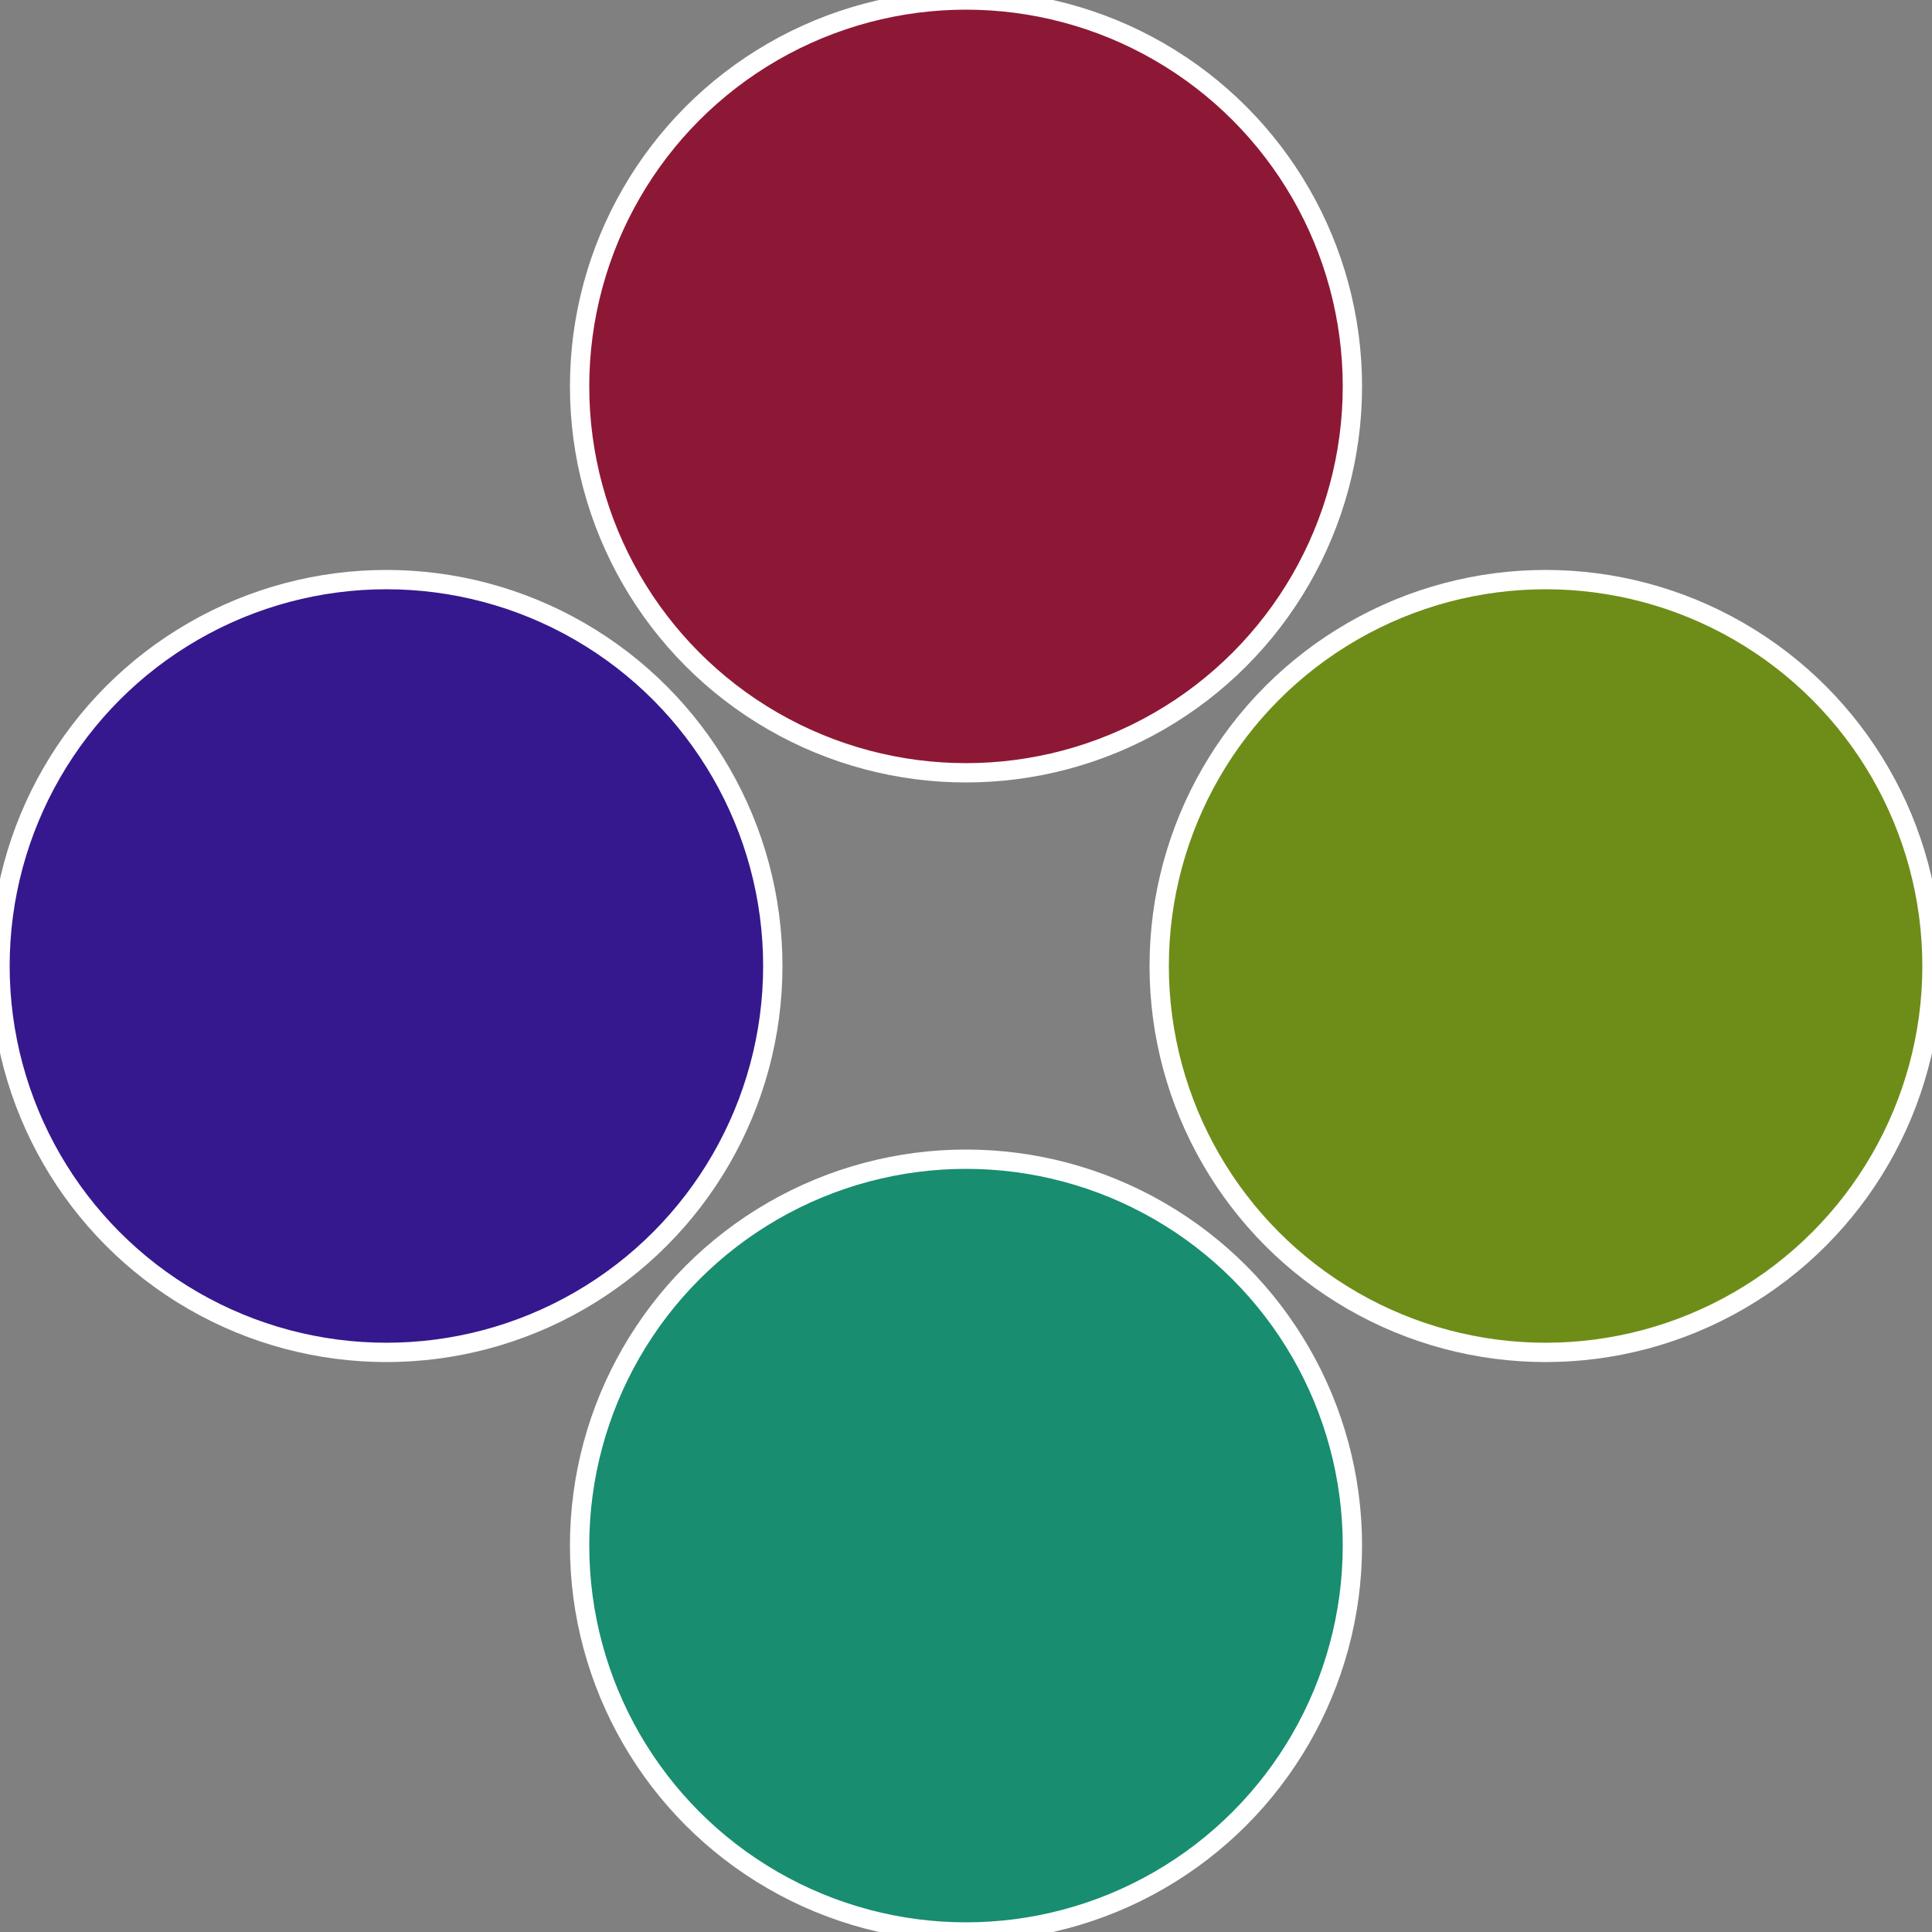
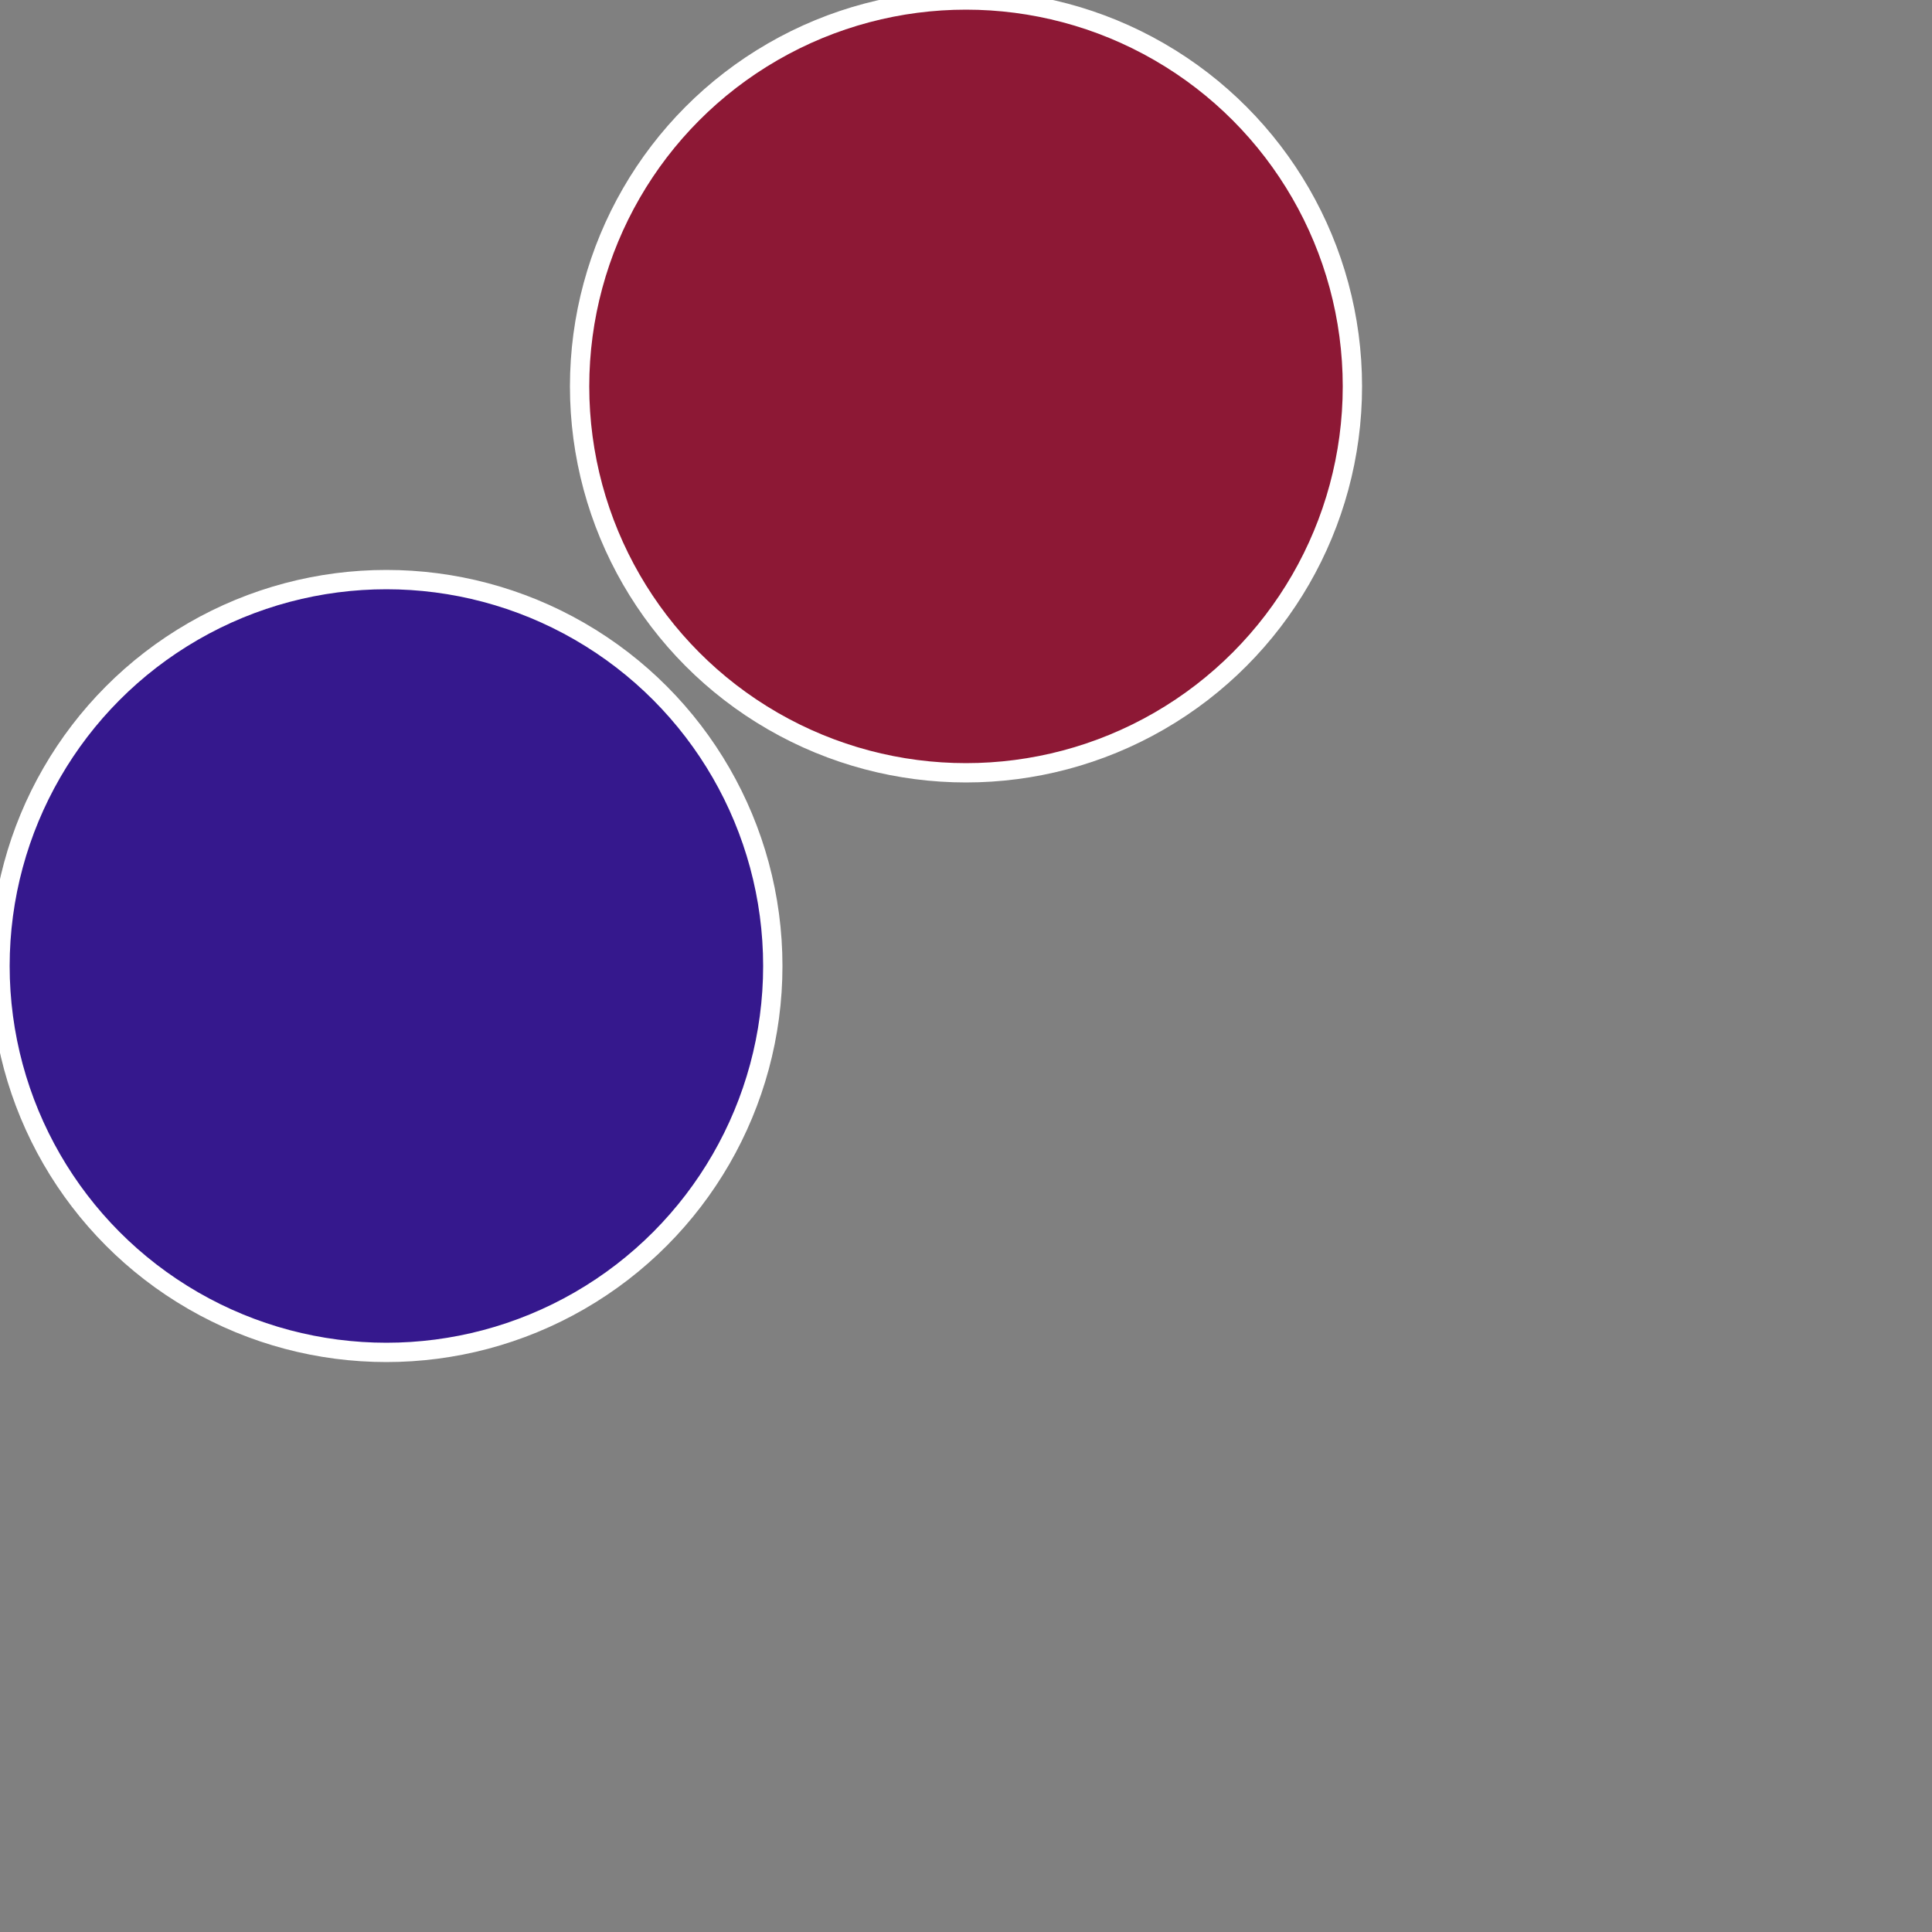
<svg xmlns="http://www.w3.org/2000/svg" width="500" height="500" viewBox="-1 -1 2 2">
  <rect x="-1" y="-1" width="2" height="2" fill="#808080" stroke="none" />
-   <circle cx="0.6" cy="0" r="0.4" fill="#6e8d18" stroke="#fff" stroke-width="1%" />
-   <circle cx="3.6739403974421E-17" cy="0.6" r="0.4" fill="#188d70" stroke="#fff" stroke-width="1%" />
  <circle cx="-0.6" cy="7.3478807948841E-17" r="0.4" fill="#35188d" stroke="#fff" stroke-width="1%" />
  <circle cx="-1.1021821192326E-16" cy="-0.6" r="0.4" fill="#8d1835" stroke="#fff" stroke-width="1%" />
</svg>